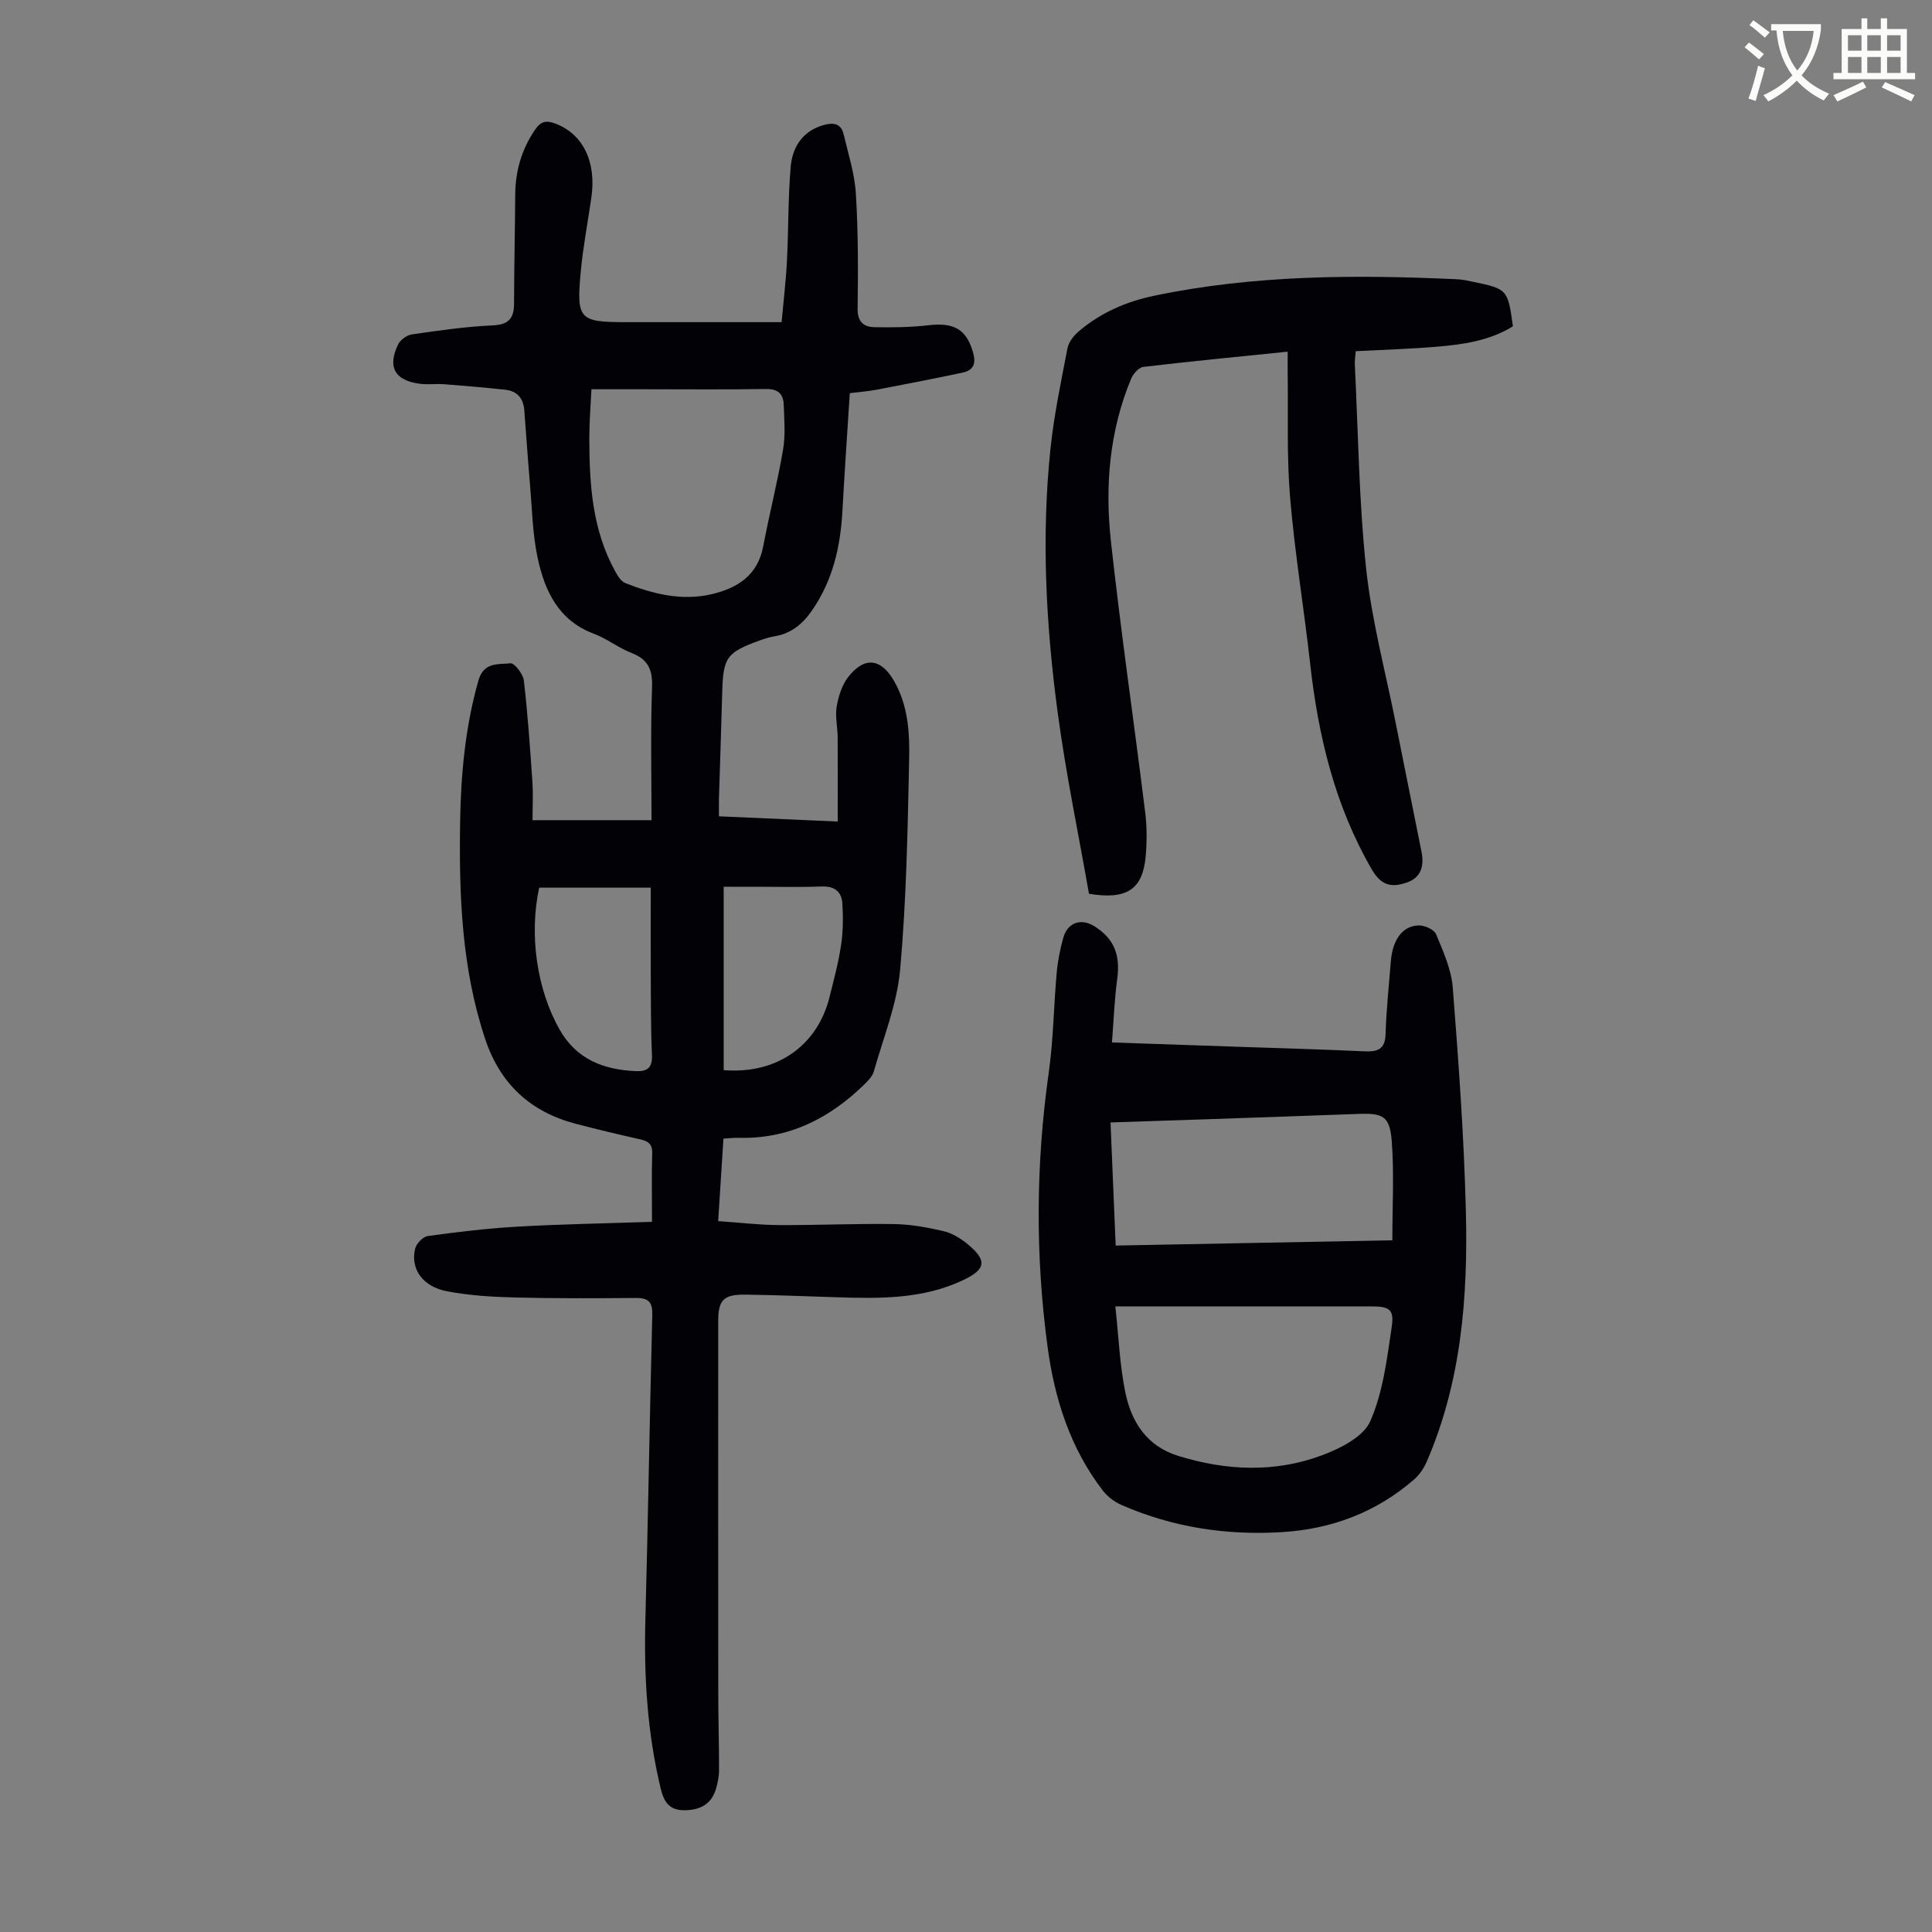
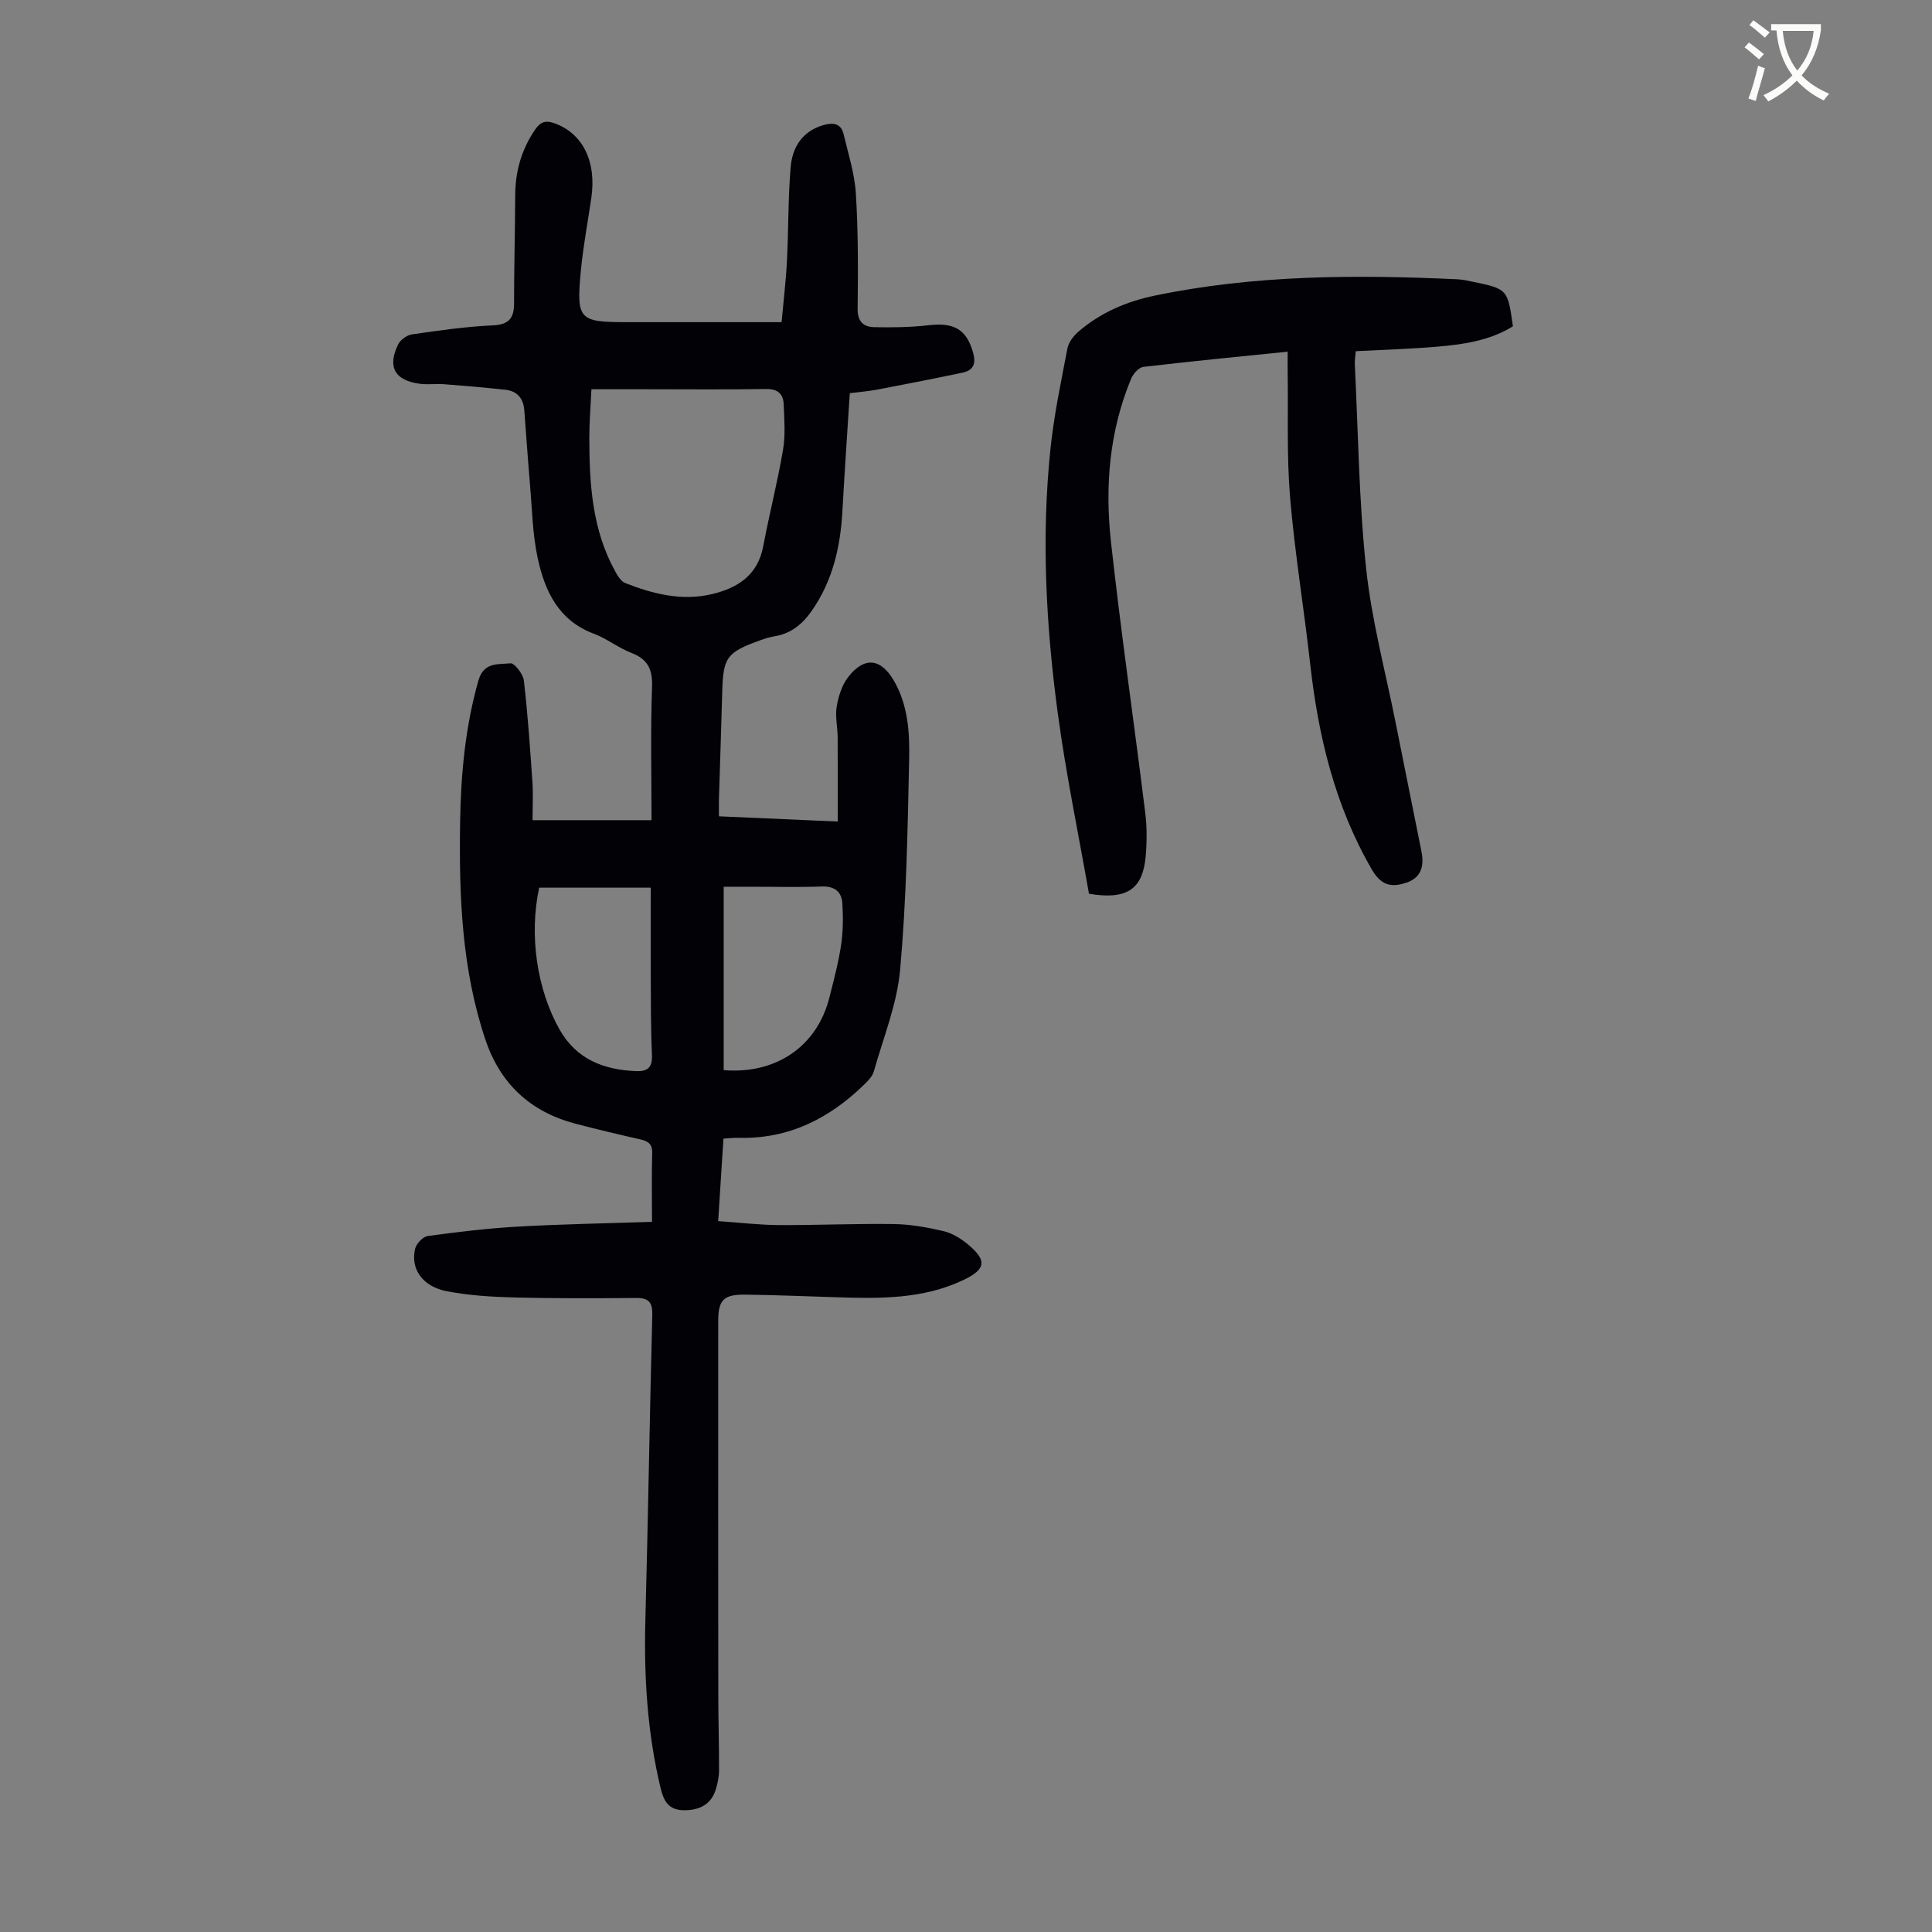
<svg xmlns="http://www.w3.org/2000/svg" enable-background="new 0 0 400 400" viewBox="0 0 400 400">
  <rect x="0" y="0" width="400" height="400" fill="#808080" stroke="none" />
  <path d="m362.1 8.8c1.1.8 2.1 1.6 3.1 2.4l-1 1.1c-1.3-1.1-2.3-2-3-2.5zm1.9 4.8c.5.2.9.4 1.4.5-.6 2.3-1.3 4.5-1.9 6.8l-1.5-.5c.8-2.1 1.4-4.3 2-6.8zm-1-9.4c1.3.9 2.4 1.8 3.4 2.5l-1 1.1c-1.4-1.2-2.4-2.1-3.2-2.6zm3.7 2.2v-1.4h10.3v1.2c-.5 3.6-1.8 6.8-4 9.4 1.5 1.6 3.4 2.8 5.7 3.8-.3.4-.7.8-1.1 1.4-2.3-1.1-4.1-2.5-5.6-4.1-1.6 1.6-3.6 3.1-5.9 4.3-.3-.5-.7-.9-1-1.3 2.4-1.1 4.4-2.5 6-4.1-1.9-2.5-3-5.6-3.3-9.3h-1.1zm8.8 0h-6.4c.3 3.3 1.3 6 3 8.2 2-2.3 3.1-5.1 3.4-8.2z" fill="#fbfcfa" />
-   <path d="m385.3 3.8h1.3v2.2h2.8v-2.2h1.3v2.2h4.1v9.1h1.7v1.3h-16.9v-1.3h1.7v-9.1h4.1v-2.2zm.4 13.1.7 1.2c-1.8.9-3.8 1.9-6 2.9-.2-.4-.5-.8-.8-1.3 2.3-1 4.3-1.9 6.1-2.8zm-3.1-6.4h2.8v-3.2h-2.8zm0 4.6h2.8v-3.3h-2.8zm4-4.6h2.8v-3.2h-2.8zm0 4.6h2.8v-3.3h-2.8zm3.7 1.9c2.1.9 4.1 1.8 6.1 2.7l-.7 1.3c-2.2-1.1-4.2-2-6.1-2.9zm3.2-9.7h-2.8v3.2h2.8zm-2.8 7.8h2.8v-3.3h-2.8z" fill="#fbfcfa" />
  <g fill="#010106">
    <path d="m134.99 252.97c0-5.3-.09-9.77.04-14.24.05-1.92-.87-2.47-2.49-2.84-4.47-1.01-8.93-2.07-13.36-3.23-9.36-2.46-15.62-8.25-18.71-17.49-4.87-14.57-5.44-29.63-5.21-44.77.15-9.96 1.04-19.85 3.8-29.53 1.11-3.88 4.16-3.27 6.63-3.54.82-.09 2.61 2.22 2.77 3.57.81 6.98 1.29 14 1.77 21.01.17 2.55.03 5.11.03 7.9h24.63c0-9.25-.22-18.41.11-27.54.13-3.68-.85-5.77-4.29-7.1-2.69-1.04-5.05-2.95-7.75-3.96-7.32-2.73-10.16-8.83-11.63-15.63-1.08-4.98-1.16-10.18-1.6-15.28-.44-5.12-.79-10.25-1.18-15.38-.19-2.45-1.48-3.96-3.93-4.23-4.21-.45-8.43-.82-12.65-1.14-1.66-.13-3.36.12-5.01-.09-5.22-.66-6.82-3.48-4.52-8.17.47-.95 1.81-1.91 2.86-2.06 5.53-.8 11.09-1.61 16.67-1.86 3.37-.15 4.46-1.45 4.46-4.57.01-7.48.2-14.97.24-22.45.03-4.95 1.32-9.43 4.15-13.56 1.22-1.78 2.4-1.87 4.2-1.19 5.66 2.15 8.48 7.86 7.42 15.27-.73 5.09-1.71 10.15-2.19 15.27-.94 10.04-.37 10.56 9.48 10.56h32.09c.39-4.34.9-8.51 1.11-12.7.33-6.47.22-12.97.77-19.42.35-4.08 2.4-7.42 6.78-8.68 1.99-.57 3.64-.39 4.18 1.88.97 4.09 2.29 8.19 2.54 12.34.49 7.92.46 15.87.36 23.81-.03 2.71 1.27 3.76 3.45 3.81 3.77.08 7.58.02 11.32-.41 5.23-.6 7.75.89 9.11 5.57.68 2.33.16 3.76-2.15 4.25-5.89 1.25-11.8 2.39-17.71 3.52-1.75.33-3.54.47-5.64.73-.52 8.2-1.08 16.31-1.53 24.44-.41 7.39-2 14.36-6.3 20.56-1.94 2.8-4.32 4.78-7.76 5.34-.99.16-1.96.46-2.9.8-7.08 2.56-7.74 3.53-7.93 11-.19 7.27-.45 14.54-.67 21.81-.03 1.1 0 2.21 0 3.66 8.24.36 16.26.71 24.59 1.08 0-5.97.03-11.72-.01-17.47-.02-2.12-.55-4.3-.2-6.34.36-2.12 1.08-4.43 2.37-6.09 3.36-4.34 6.8-3.89 9.49.77 2.93 5.08 3.26 10.75 3.14 16.29-.31 14.53-.57 29.09-1.87 43.55-.64 7.11-3.48 14.04-5.44 21.02-.28 1-1.16 1.9-1.94 2.67-7.25 7.08-15.7 11.38-26.1 11.08-.88-.03-1.77.09-3.1.17-.36 5.56-.71 11.06-1.09 17.08 4.41.3 8.5.8 12.58.82 7.94.04 15.89-.33 23.83-.21 3.42.05 6.89.68 10.23 1.46 1.77.41 3.53 1.49 4.96 2.66 4.14 3.4 3.86 5.24-.87 7.48-8.39 3.98-17.34 3.84-26.32 3.55-6.26-.2-12.52-.46-18.78-.54-4.52-.06-5.62 1.12-5.62 5.46-.01 25.63-.01 51.26.01 76.9 0 5.36.17 10.73.16 16.09 0 1.32-.28 2.68-.66 3.95-.95 3.13-3.31 4.31-6.41 4.35-3.05.04-4.29-1.49-5.01-4.49-2.77-11.52-3.49-23.17-3.17-34.96.56-21.03.89-42.06 1.43-63.09.07-2.64-.76-3.54-3.37-3.52-8.37.07-16.75.11-25.12-.1-4.68-.12-9.41-.41-13.99-1.28-5.07-.96-7.61-4.6-6.63-8.79.25-1.06 1.61-2.51 2.61-2.65 6.19-.85 12.41-1.6 18.65-1.95 9.12-.52 18.26-.67 27.79-.99zm-12.54-172.38c-.17 3.58-.44 6.81-.44 10.03.01 9.56.58 19.03 5.36 27.67.51.93 1.2 2.08 2.09 2.43 5.79 2.28 11.78 3.77 18.01 2.27 5.26-1.26 9.41-3.9 10.54-9.85 1.26-6.69 2.97-13.31 4.11-20.02.52-3.04.26-6.24.14-9.36-.08-2.19-1.2-3.27-3.69-3.22-8.39.14-16.79.05-25.18.05-3.56 0-7.12 0-10.94 0zm27.38 140.97c10.95.9 19.4-5.02 21.91-15.12.89-3.57 1.86-7.15 2.4-10.78.42-2.83.44-5.76.26-8.62-.15-2.44-1.63-3.6-4.3-3.5-4.69.17-9.39.05-14.08.05-2.06 0-4.12 0-6.19 0zm-15.1-37.78c-8.25 0-15.69 0-23.1 0-2.13 9.86-.45 21.07 4.19 29.32 3.52 6.25 9.18 8.39 15.9 8.67 2.32.09 3.38-.73 3.26-3.35-.26-5.81-.21-11.63-.25-17.44-.02-5.68 0-11.36 0-17.2z" />
-     <path d="m230.22 215.83c9.29.32 17.65.6 26.01.89 8.71.3 17.43.54 26.14.94 2.74.13 4.41-.28 4.5-3.59.15-5.02.69-10.03 1.09-15.04.35-4.46 2.41-7.35 5.77-7.43 1.23-.03 3.19.86 3.6 1.83 1.47 3.56 3.16 7.28 3.45 11.04 1.2 15.37 2.32 30.77 2.71 46.18.45 17.73-.9 35.33-8.08 51.92-.59 1.37-1.51 2.76-2.63 3.73-7.88 6.84-17.13 10.31-27.51 10.92-11.46.68-22.53-1.02-33.07-5.63-1.45-.63-2.89-1.72-3.86-2.97-6.74-8.75-9.99-18.97-11.44-29.69-2.56-18.93-2.45-37.88.23-56.84.97-6.85 1.03-13.82 1.65-20.72.22-2.43.71-4.87 1.37-7.23.88-3.16 3.69-4.1 6.45-2.36 4.09 2.59 5.37 5.91 4.71 10.89-.58 4.24-.73 8.53-1.09 13.16zm.7 54.64c.69 6.34.91 12.18 2.07 17.83 1.26 6.13 4.46 11.14 11.01 13.15 9.9 3.04 19.9 3.49 29.63-.12 3.8-1.41 8.61-3.81 10.05-7.05 2.66-5.98 3.46-12.87 4.45-19.46.57-3.78-.44-4.35-4.36-4.35-16.34-.01-32.67 0-49.01 0-1.11 0-2.21 0-3.84 0zm57.35-13.68c0-7.23.39-13.95-.13-20.59-.4-5.08-1.83-5.76-6.76-5.58-10.6.39-21.21.75-31.81 1.12-6.44.22-12.87.43-19.65.65.37 8.78.71 17.08 1.07 25.49 19.18-.36 37.92-.72 57.28-1.09z" />
-     <path d="m225.46 185.04c-2.15-12.28-4.78-24.85-6.48-37.54-2.43-18.11-3.4-36.35-1.49-54.59.73-6.98 2.19-13.9 3.52-20.81.25-1.27 1.28-2.59 2.3-3.47 4.51-3.87 9.84-6.18 15.6-7.39 20.75-4.34 41.74-4.39 62.79-3.42 1.11.05 2.21.3 3.31.53 7.07 1.46 7.17 1.57 8.22 9.21-4.87 3.01-10.4 3.78-15.96 4.24-5.44.45-10.91.61-16.58.91-.08 1.05-.23 1.9-.19 2.75.7 14.08.85 28.23 2.34 42.23 1.15 10.74 3.99 21.3 6.11 31.93 1.76 8.88 3.57 17.75 5.34 26.63.69 3.45-.33 5.55-3.09 6.49-3.4 1.16-5.37.37-7.18-2.73-7.67-13.23-11.11-27.7-12.78-42.73-1.28-11.45-3.18-22.84-4.14-34.31-.72-8.56-.37-17.21-.5-25.82-.02-1.33 0-2.65 0-4.34-10.18 1.04-20.04 1.99-29.88 3.15-.95.11-2.12 1.44-2.54 2.47-4.49 10.8-5.43 22.19-4.18 33.62 2.06 18.77 4.79 37.47 7.11 56.22.37 2.97.35 6.05.09 9.03-.61 6.78-3.85 9.07-11.74 7.74z" />
+     <path d="m225.46 185.04c-2.15-12.28-4.78-24.85-6.48-37.54-2.43-18.11-3.4-36.35-1.49-54.59.73-6.98 2.19-13.9 3.52-20.81.25-1.27 1.28-2.59 2.3-3.47 4.51-3.87 9.84-6.18 15.6-7.39 20.75-4.34 41.74-4.39 62.79-3.42 1.11.05 2.21.3 3.31.53 7.07 1.46 7.17 1.57 8.22 9.21-4.87 3.01-10.4 3.78-15.96 4.24-5.44.45-10.91.61-16.58.91-.08 1.05-.23 1.9-.19 2.75.7 14.08.85 28.23 2.34 42.23 1.15 10.74 3.99 21.3 6.11 31.93 1.76 8.88 3.57 17.75 5.34 26.63.69 3.45-.33 5.55-3.09 6.49-3.4 1.16-5.37.37-7.18-2.73-7.67-13.23-11.11-27.7-12.78-42.73-1.28-11.45-3.18-22.84-4.14-34.31-.72-8.56-.37-17.21-.5-25.82-.02-1.33 0-2.65 0-4.34-10.18 1.04-20.04 1.99-29.88 3.15-.95.11-2.12 1.44-2.54 2.47-4.49 10.8-5.43 22.19-4.18 33.62 2.06 18.77 4.79 37.47 7.11 56.22.37 2.97.35 6.05.09 9.03-.61 6.78-3.85 9.07-11.74 7.74" />
  </g>
</svg>